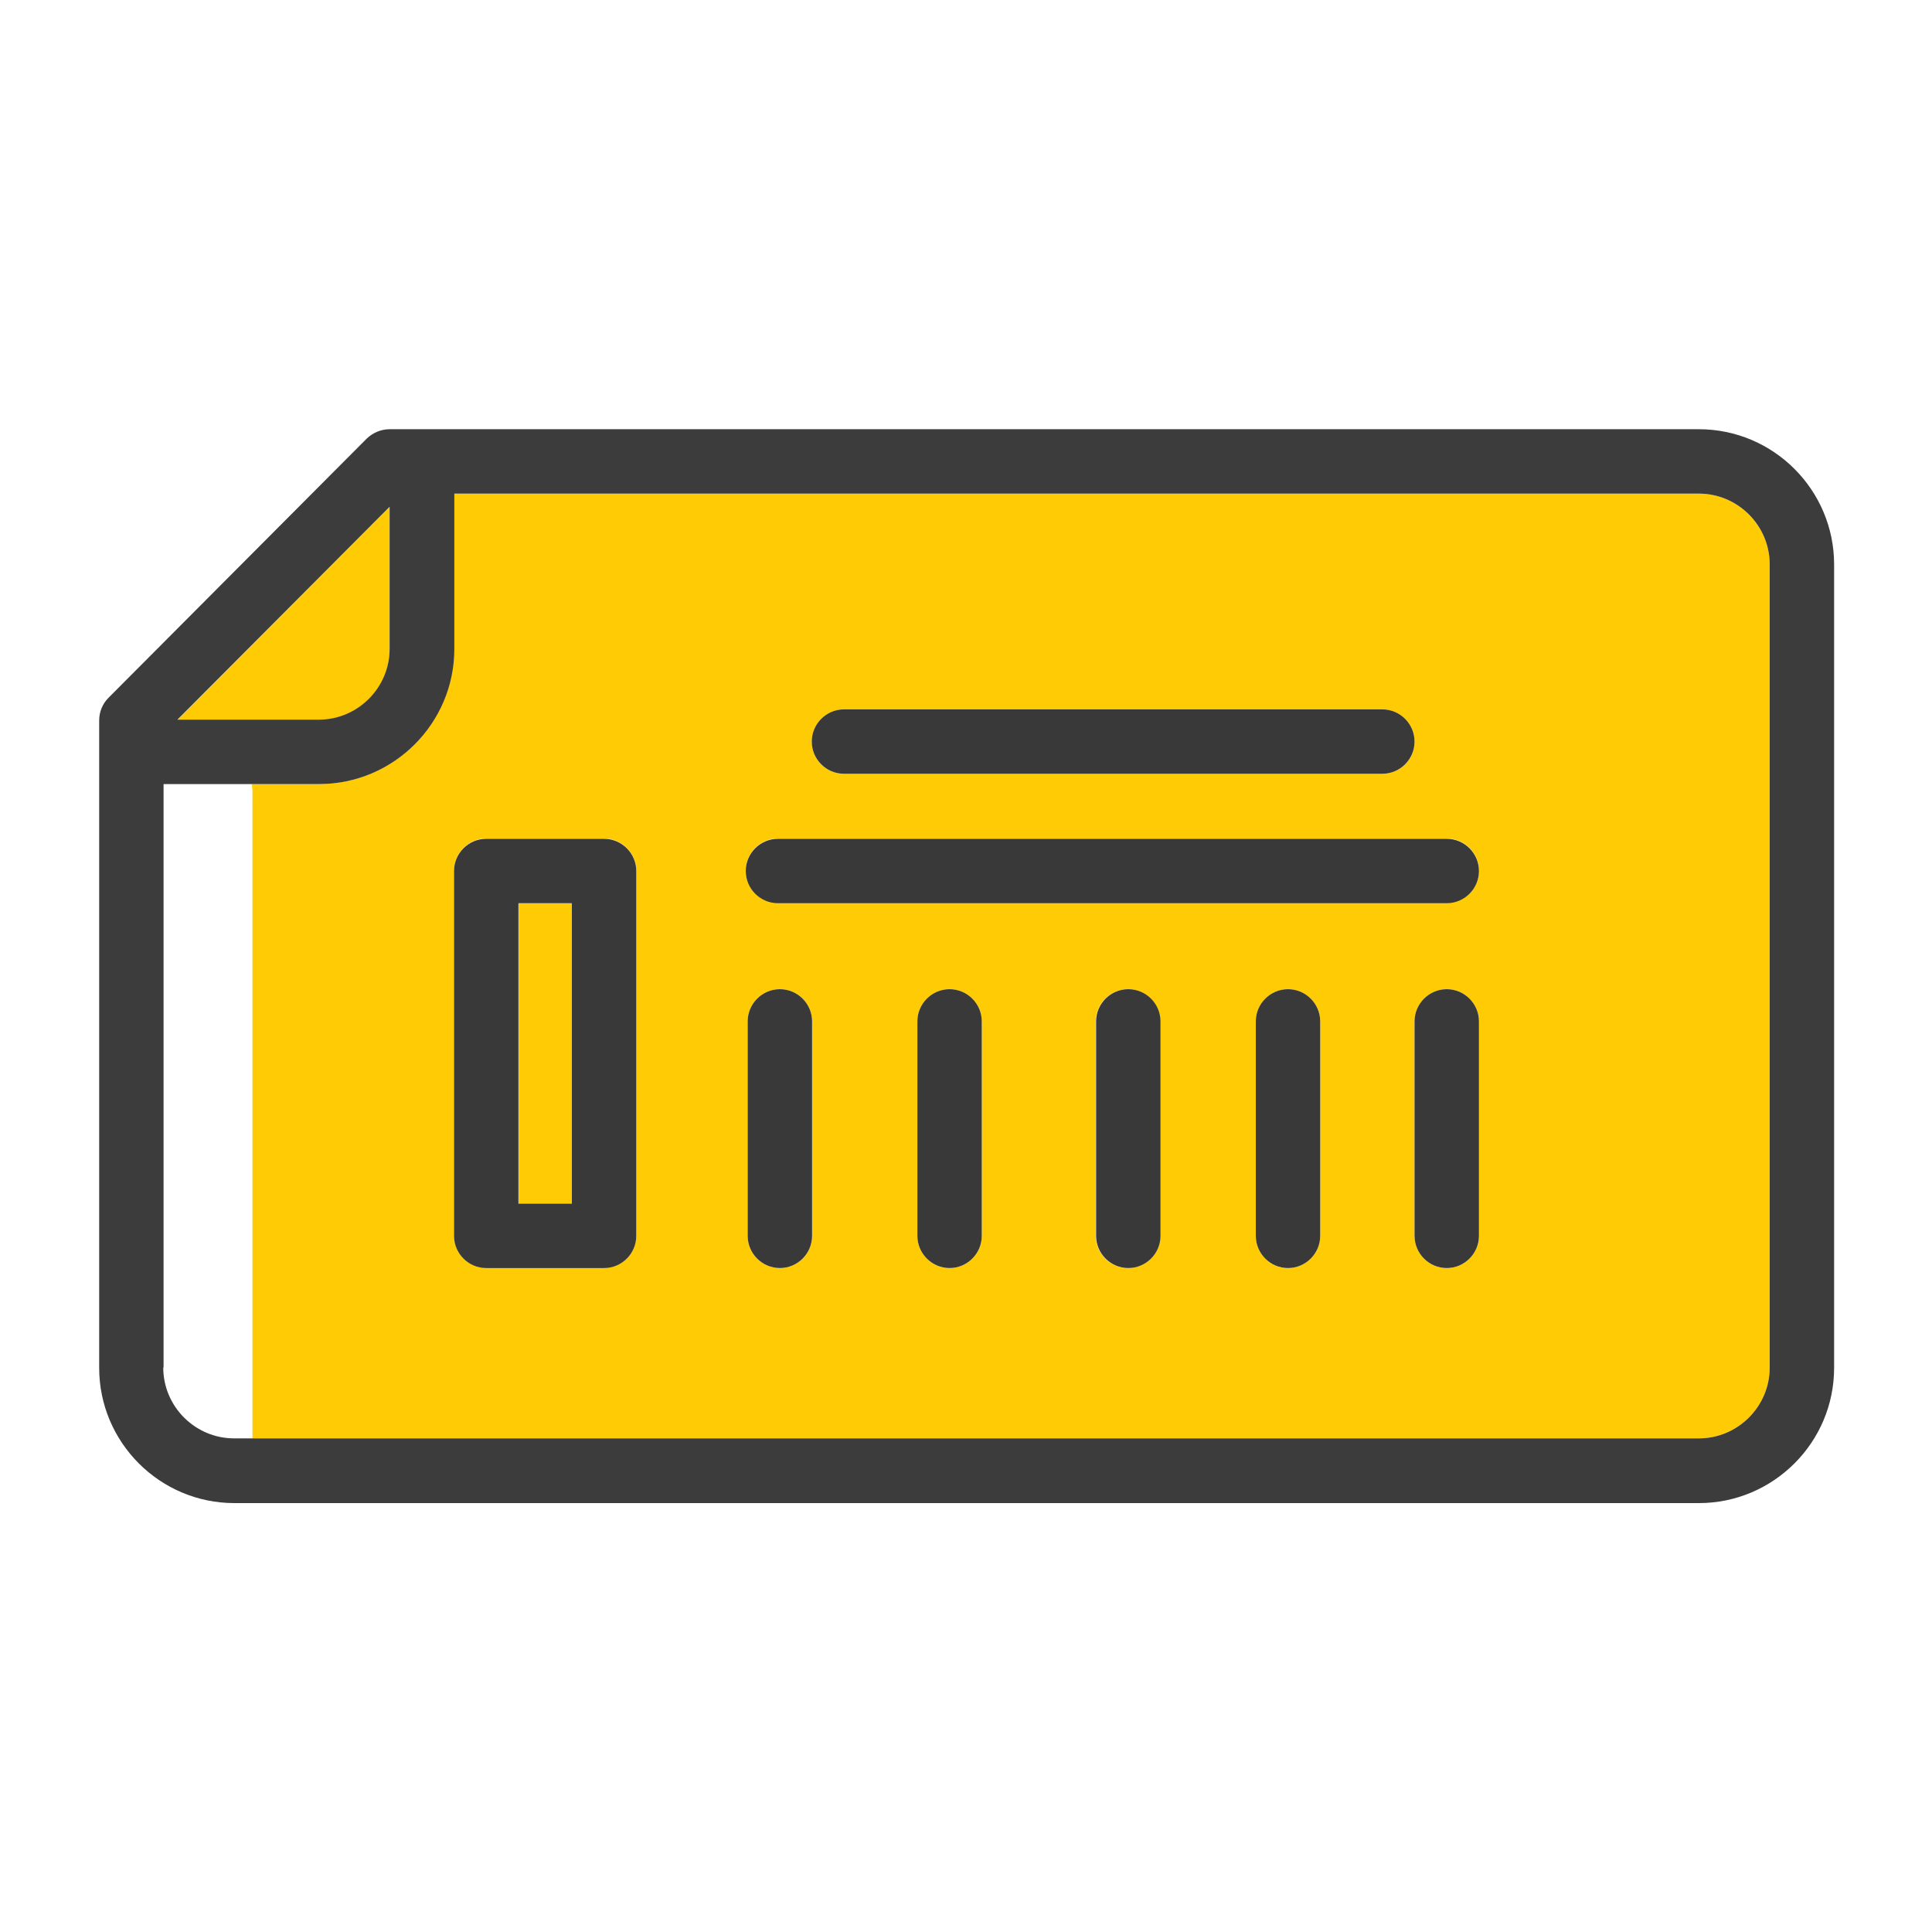
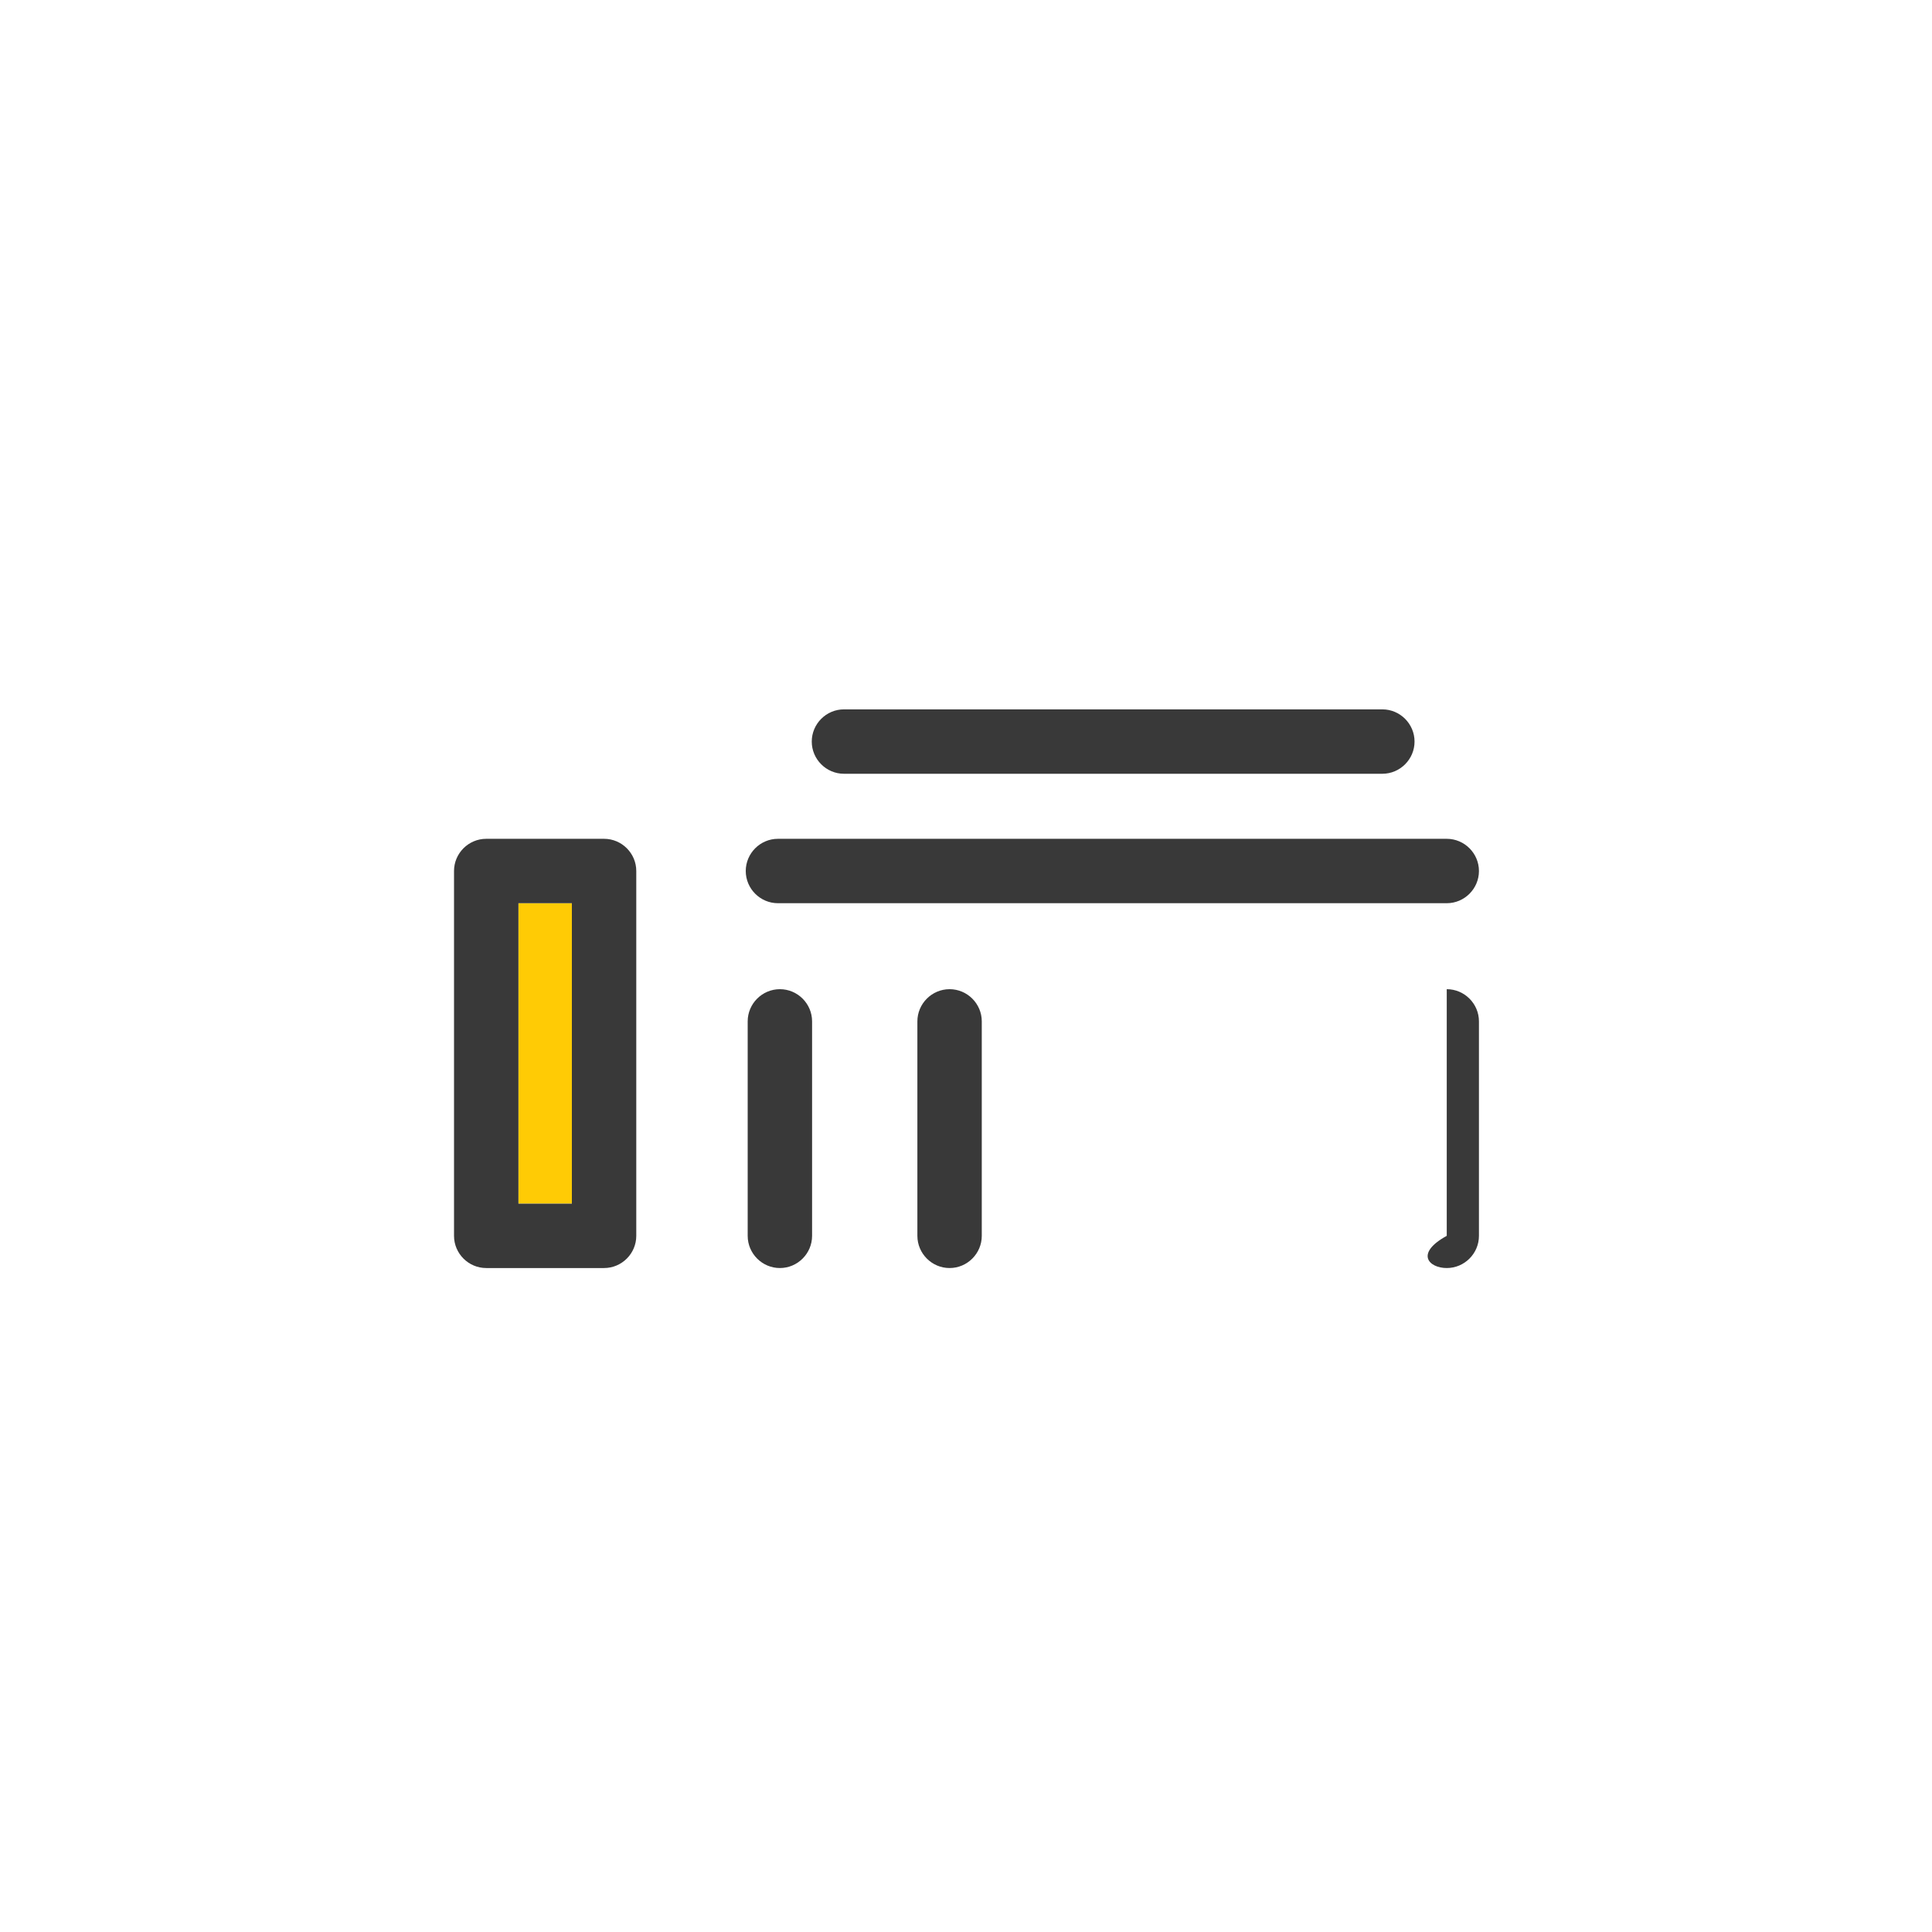
<svg xmlns="http://www.w3.org/2000/svg" width="500" height="500" viewBox="0 0 500 500" fill="none">
-   <path d="M100.833 168V131.25L45.917 186.333H82.5C92.583 186.333 100.833 178.167 100.833 168Z" fill="#FFCB05" />
-   <path d="M65.333 372.25H439.667C449.75 372.25 458 364 458 353.917V146.083C458 136 449.75 127.75 439.667 127.75H117.5V167.917C117.5 187.167 101.833 202.917 82.5 202.917H65.167C65.25 203.583 65.333 204.25 65.333 204.917V372.25ZM210.167 319.833C210.167 324.417 206.417 328.167 201.833 328.167C197.25 328.167 193.5 324.417 193.5 319.833V264.333C193.5 259.75 197.25 256 201.833 256C206.417 256 210.167 259.75 210.167 264.333V319.833ZM254.083 319.833C254.083 324.417 250.333 328.167 245.75 328.167C241.167 328.167 237.417 324.417 237.417 319.833V264.333C237.417 259.75 241.167 256 245.75 256C250.333 256 254.083 259.75 254.083 264.333V319.833ZM300.25 319.833C300.25 324.417 296.5 328.167 291.917 328.167C287.333 328.167 283.583 324.417 283.583 319.833V264.333C283.583 259.75 287.333 256 291.917 256C296.5 256 300.25 259.75 300.25 264.333V319.833ZM341.667 319.833C341.667 324.417 337.917 328.167 333.333 328.167C328.75 328.167 325 324.417 325 319.833V264.333C325 259.75 328.75 256 333.333 256C337.917 256 341.667 259.75 341.667 264.333V319.833ZM382.75 319.833C382.75 324.417 379 328.167 374.417 328.167C369.833 328.167 366.083 324.417 366.083 319.833V264.333C366.083 259.75 369.833 256 374.417 256C379 256 382.75 259.75 382.75 264.333V319.833ZM218.417 183.583H357.75C362.333 183.583 366.083 187.333 366.083 191.917C366.083 196.5 362.333 200.25 357.75 200.25H218.417C213.833 200.25 210.083 196.5 210.083 191.917C210.083 187.333 213.833 183.583 218.417 183.583ZM201.333 217H374.417C379 217 382.75 220.75 382.75 225.333C382.75 229.917 379 233.667 374.417 233.667H201.333C196.75 233.667 193 229.917 193 225.333C193 220.75 196.75 217 201.333 217ZM117.5 225.333C117.5 220.75 121.25 217 125.833 217H156.333C160.917 217 164.667 220.75 164.667 225.333V319.75C164.667 324.333 160.917 328.083 156.333 328.083H125.833C121.25 328.083 117.5 324.333 117.5 319.75V225.333Z" fill="#FFCB05" />
  <path d="M148 233.75H134.167V311.5H148V233.75Z" fill="#FFCB05" />
-   <path d="M439.667 111.083H100.833C98.583 111.083 96.5 112 94.917 113.5L28.083 180.583C26.5 182.167 25.667 184.25 25.667 186.5V354C25.667 373.25 41.333 389 60.667 389H439.667C458.917 389 474.667 373.333 474.667 354V146.083C474.667 126.833 459 111.083 439.667 111.083ZM45.917 186.25L100.833 131.167V167.917C100.833 178 92.583 186.25 82.5 186.25H45.917ZM42.333 353.917V202.917H82.583C101.833 202.917 117.583 187.25 117.583 167.917V127.75H439.667C449.75 127.75 458 136 458 146.083V353.917C458 364 449.75 372.25 439.667 372.25H60.583C50.5 372.25 42.25 364 42.25 353.917H42.333Z" fill="#3C3C3C" />
  <path d="M201.333 233.75H374.417C379 233.75 382.75 230 382.75 225.417C382.75 220.833 379 217.083 374.417 217.083H201.333C196.75 217.083 193 220.833 193 225.417C193 230 196.75 233.75 201.333 233.75Z" fill="#393939" />
  <path d="M218.417 200.25H357.75C362.333 200.25 366.083 196.5 366.083 191.917C366.083 187.333 362.333 183.583 357.75 183.583H218.417C213.833 183.583 210.083 187.333 210.083 191.917C210.083 196.5 213.833 200.25 218.417 200.25Z" fill="#393939" />
  <path d="M201.833 256C197.25 256 193.5 259.75 193.5 264.333V319.833C193.5 324.417 197.25 328.167 201.833 328.167C206.417 328.167 210.167 324.417 210.167 319.833V264.333C210.167 259.75 206.417 256 201.833 256Z" fill="#393939" />
  <path d="M245.75 256C241.167 256 237.417 259.75 237.417 264.333V319.833C237.417 324.417 241.167 328.167 245.75 328.167C250.333 328.167 254.083 324.417 254.083 319.833V264.333C254.083 259.75 250.333 256 245.75 256Z" fill="#393939" />
-   <path d="M333.333 256C328.75 256 325 259.75 325 264.333V319.833C325 324.417 328.75 328.167 333.333 328.167C337.917 328.167 341.667 324.417 341.667 319.833V264.333C341.667 259.75 337.917 256 333.333 256Z" fill="#393939" />
-   <path d="M374.417 256C369.833 256 366.083 259.75 366.083 264.333V319.833C366.083 324.417 369.833 328.167 374.417 328.167C379 328.167 382.75 324.417 382.75 319.833V264.333C382.75 259.75 379 256 374.417 256Z" fill="#393939" />
-   <path d="M292 256C287.417 256 283.667 259.75 283.667 264.333V319.833C283.667 324.417 287.417 328.167 292 328.167C296.583 328.167 300.333 324.417 300.333 319.833V264.333C300.333 259.75 296.583 256 292 256Z" fill="#393939" />
+   <path d="M374.417 256V319.833C366.083 324.417 369.833 328.167 374.417 328.167C379 328.167 382.75 324.417 382.75 319.833V264.333C382.75 259.75 379 256 374.417 256Z" fill="#393939" />
  <path d="M125.833 328.167H156.333C160.917 328.167 164.667 324.417 164.667 319.833V225.417C164.667 220.833 160.917 217.083 156.333 217.083H125.833C121.25 217.083 117.5 220.833 117.5 225.417V319.833C117.5 324.417 121.25 328.167 125.833 328.167ZM134.167 233.75H148V311.5H134.167V233.75Z" fill="#393939" />
</svg>